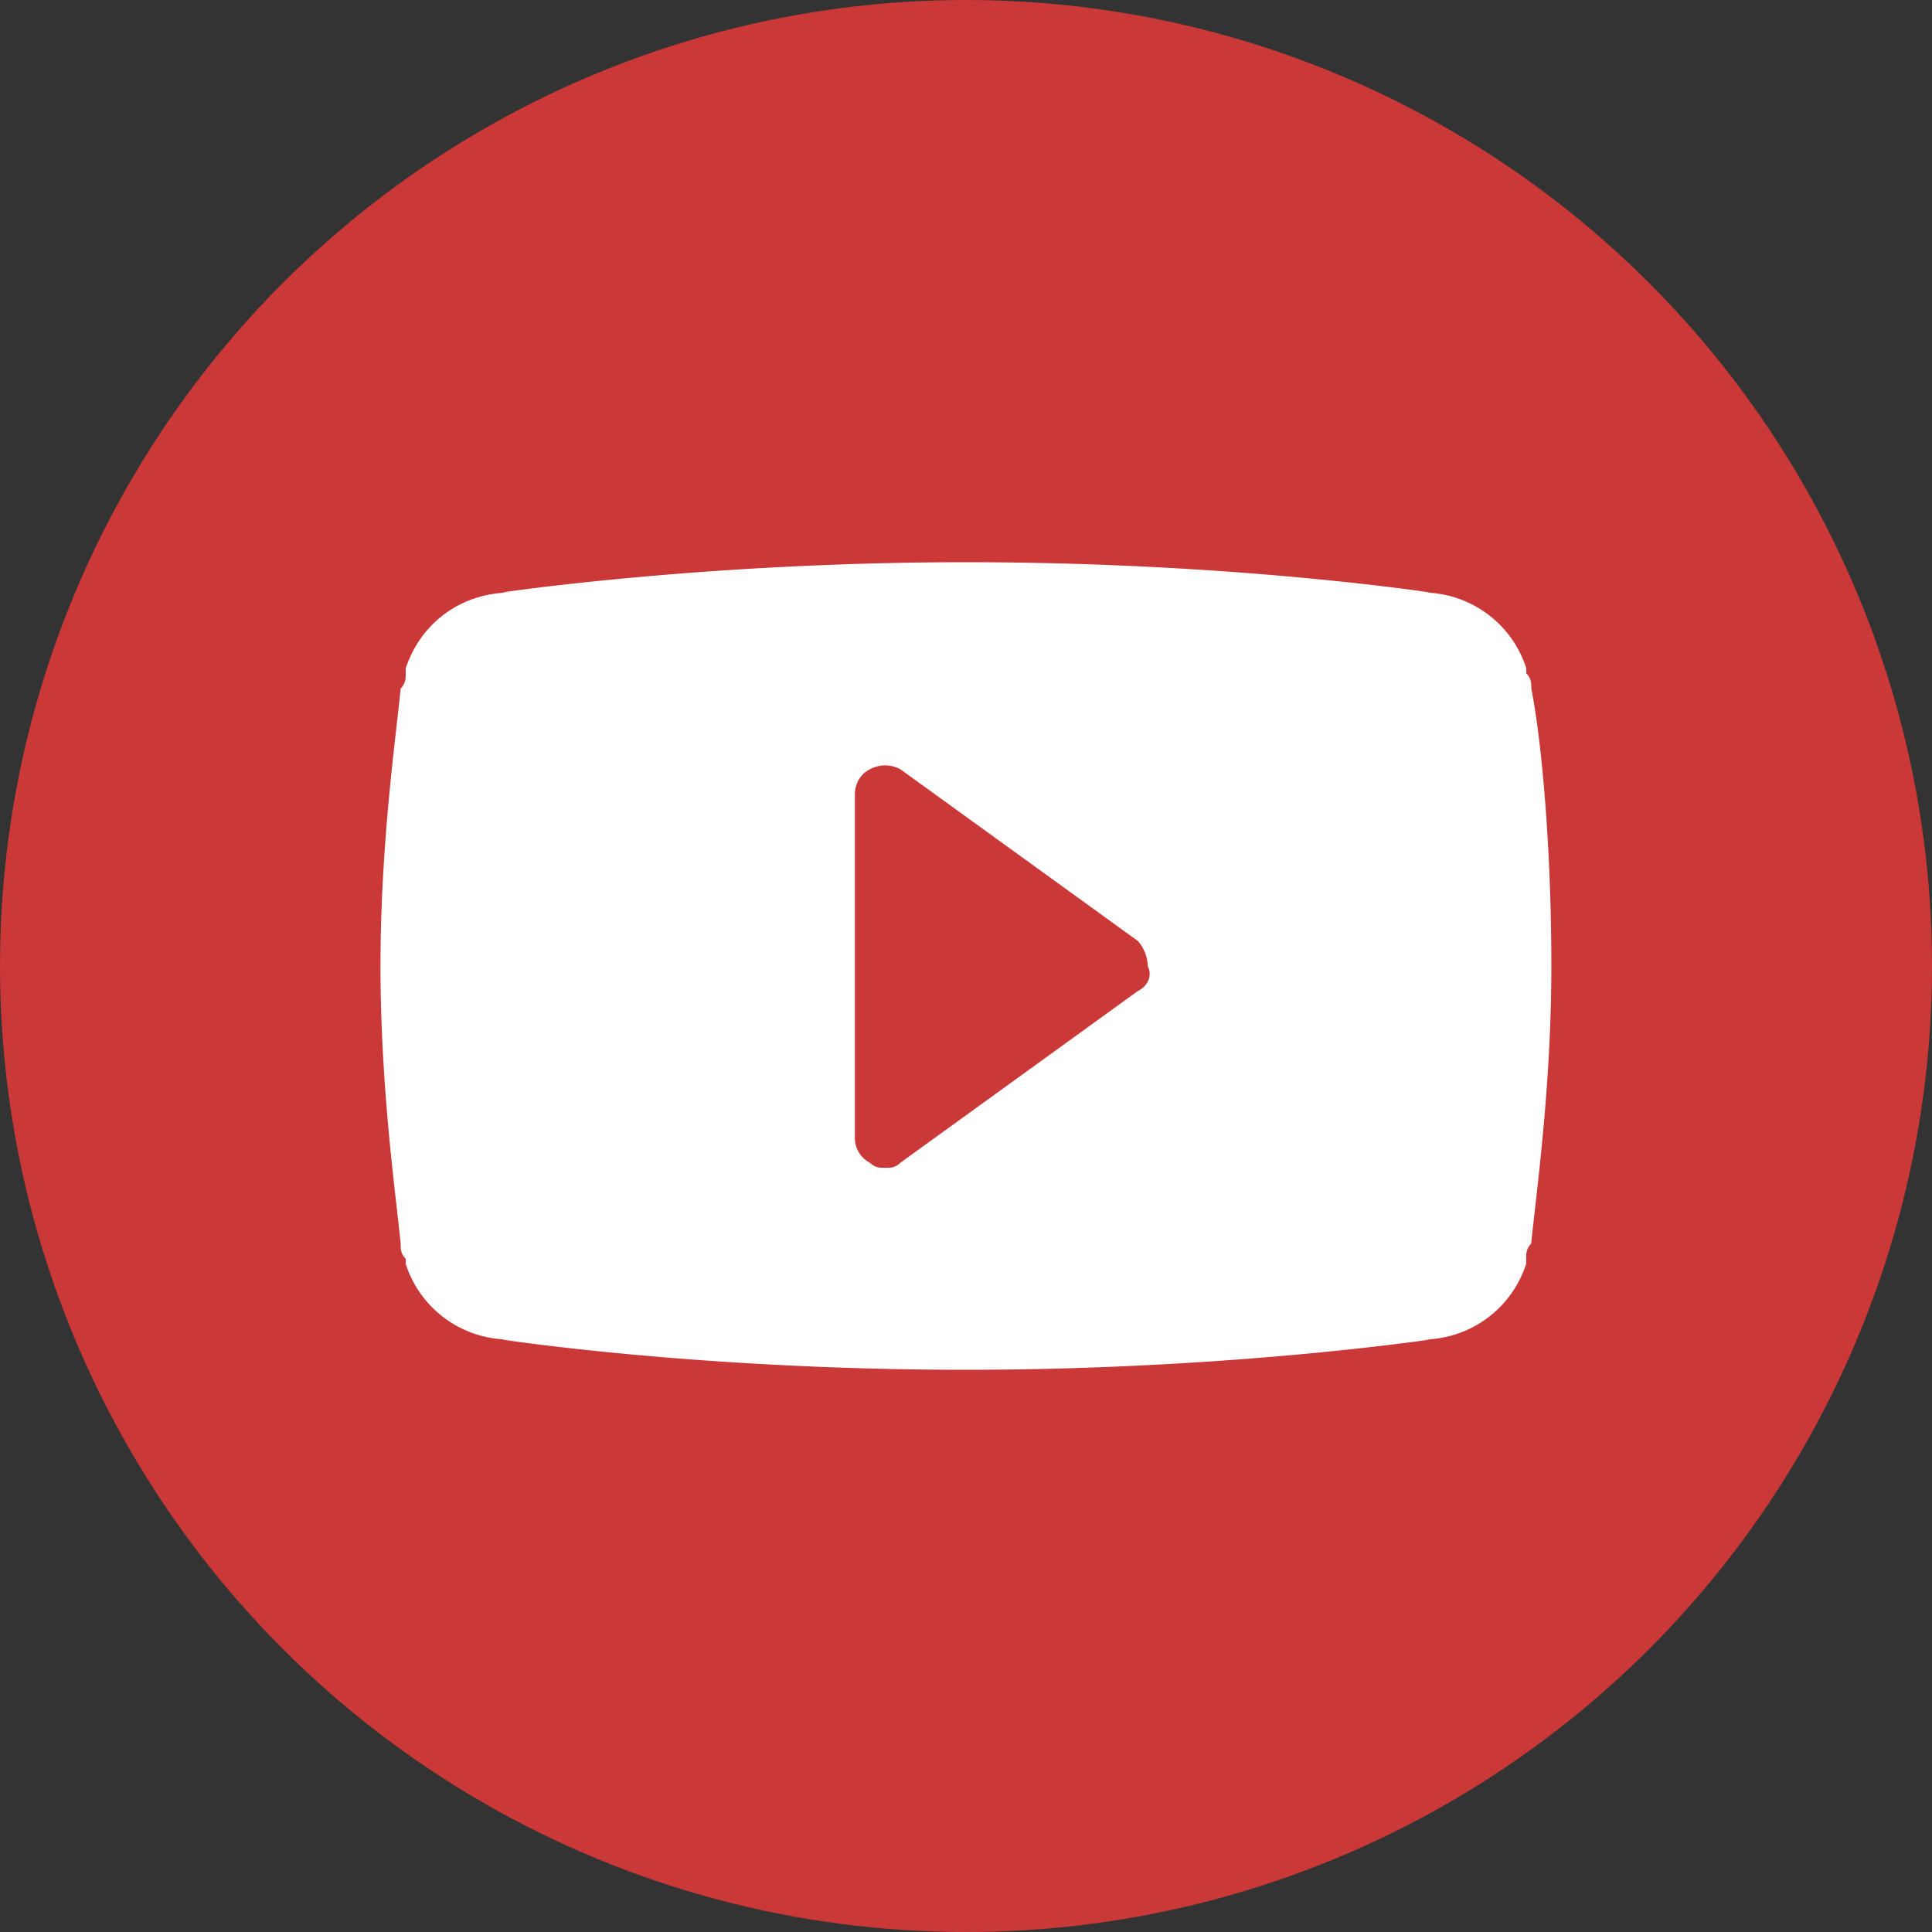
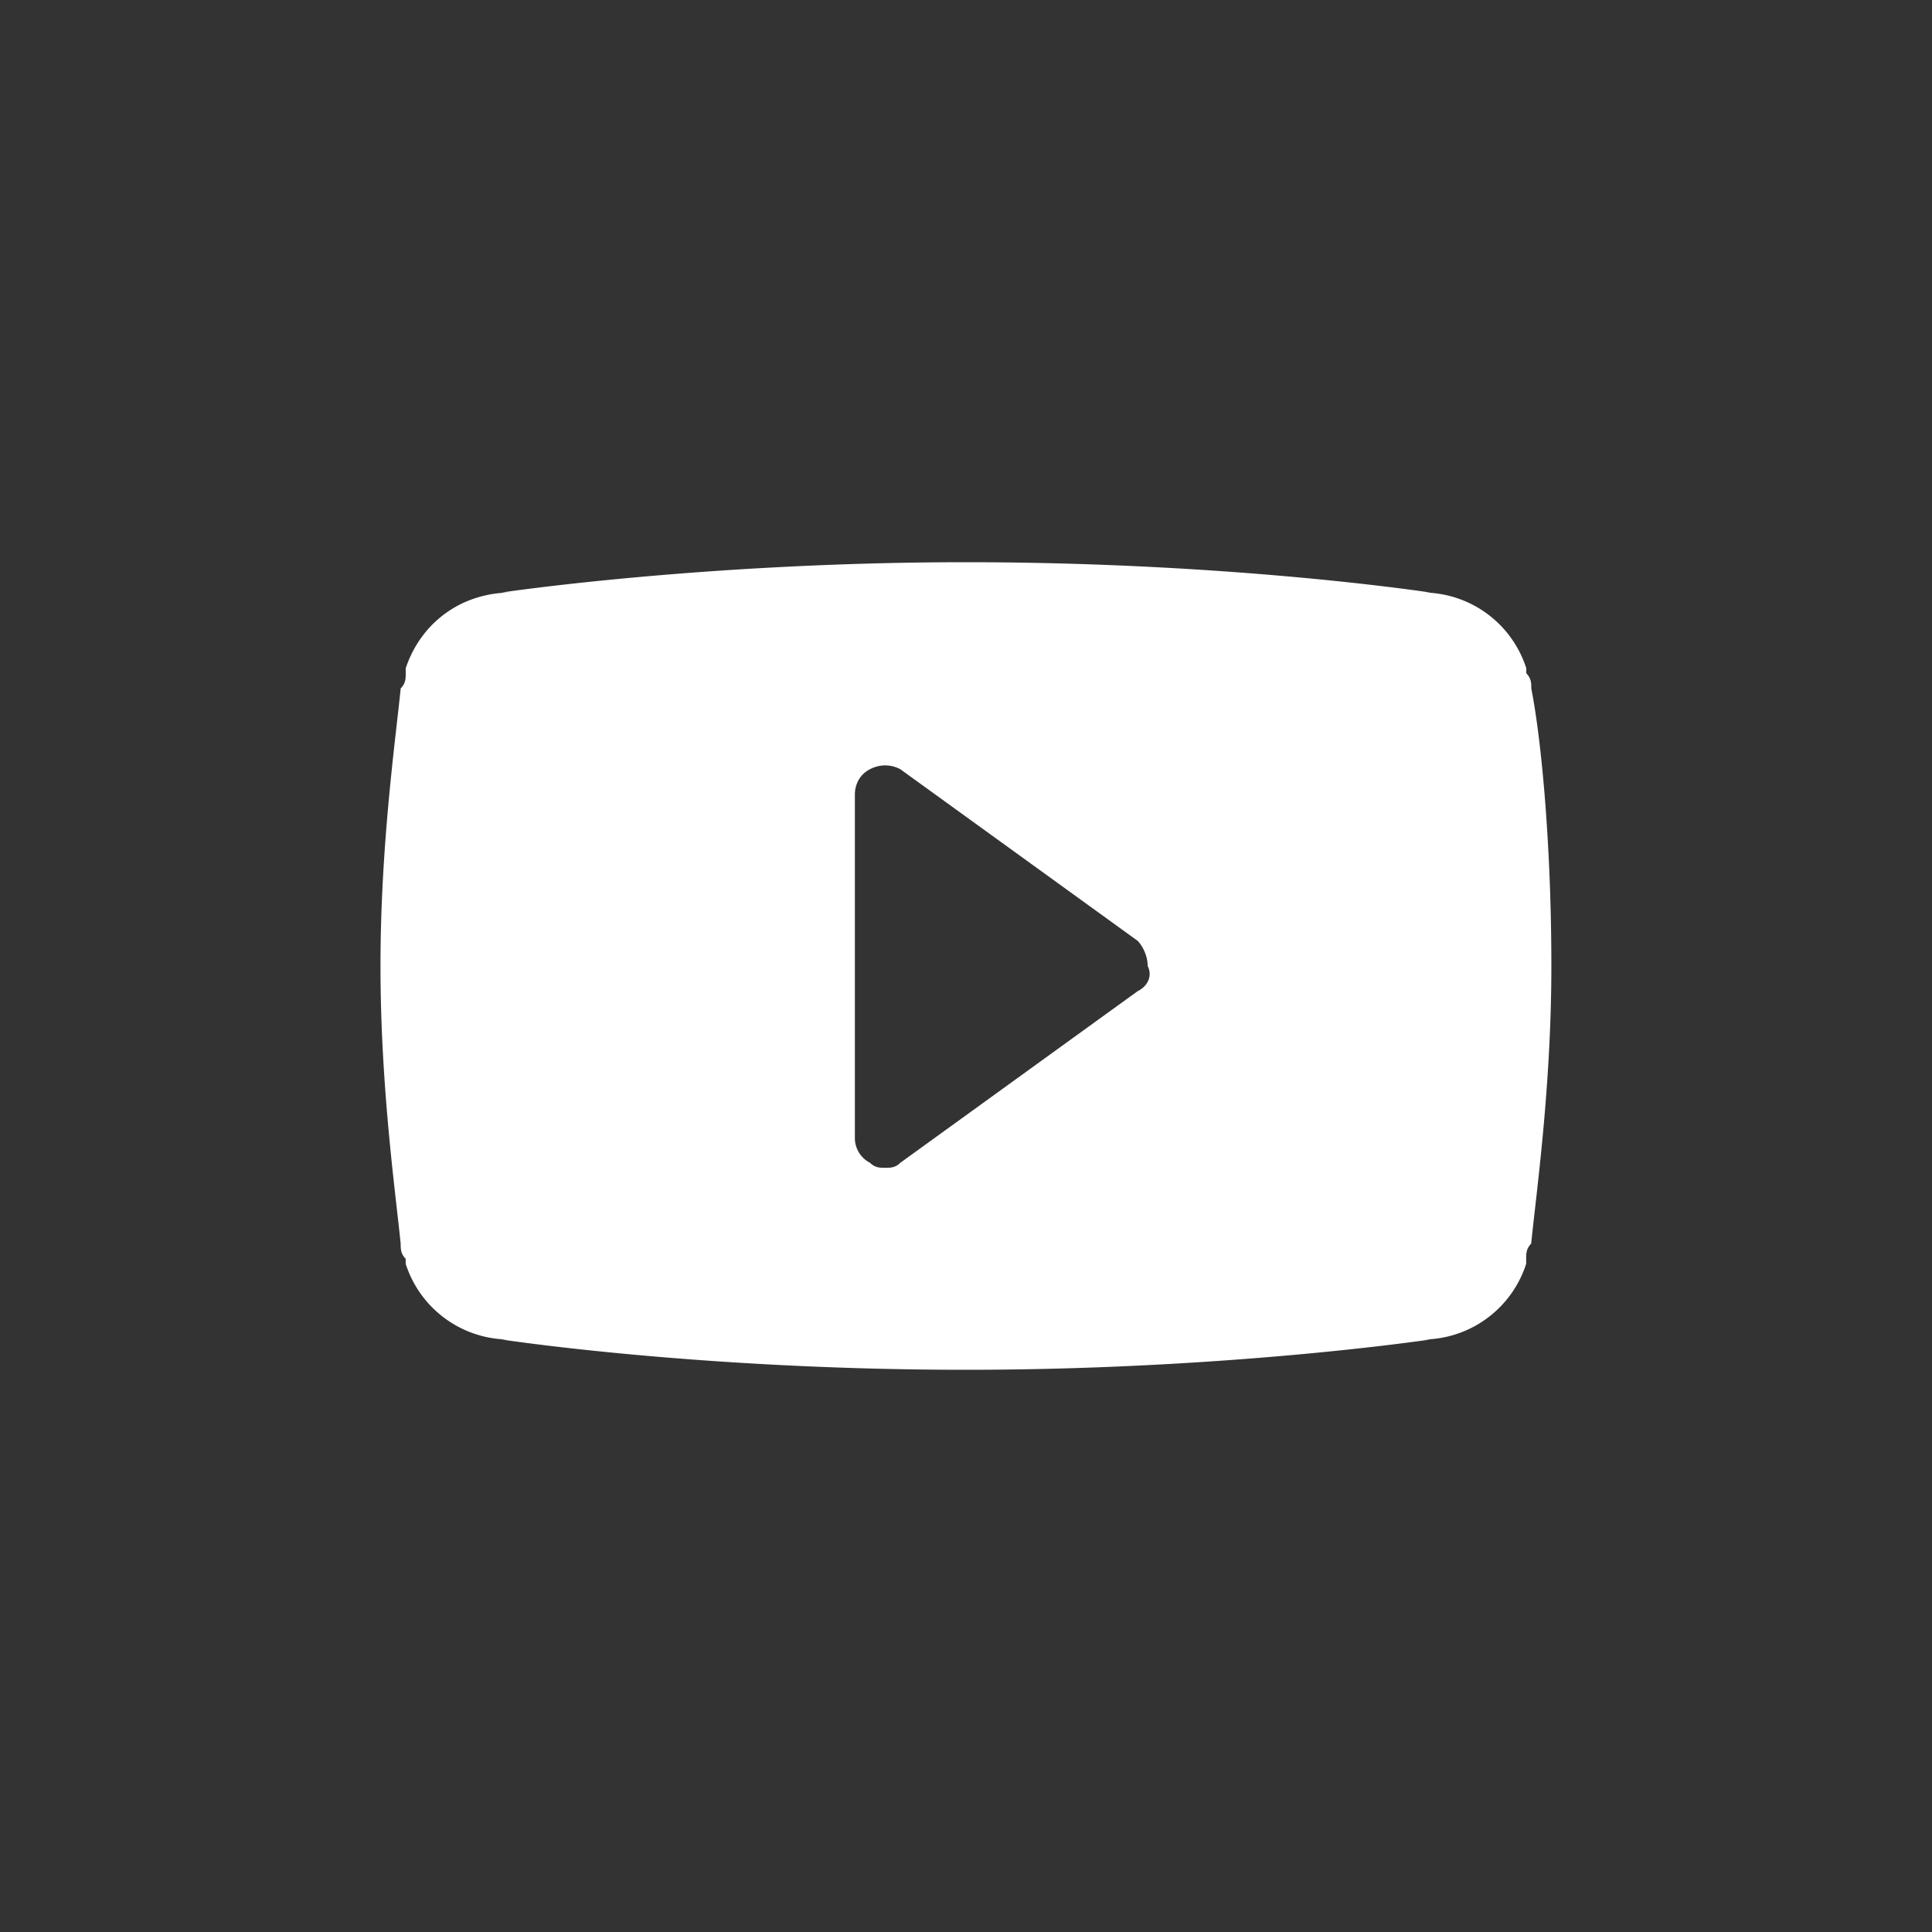
<svg xmlns="http://www.w3.org/2000/svg" width="50" height="50">
  <rect width="100%" height="100%" fill="#333333" stroke="none" />
-   <circle fill="#ca3837" cx="25" cy="25" r="25" />
-   <path fill="#fff" d="M39.63 17.816c0-.13 0-.26-.13-.392v-.13a2.82 2.82 0 0 0-2.743-1.959h.262S31.923 14.55 25 14.55c-6.792 0-12.017.784-12.017.784h.26c-1.306 0-2.35.784-2.743 1.96v.13c0 .13 0 .26-.13.392-.13 1.306-.523 4.05-.523 7.184s.392 5.878.522 7.185c0 .13 0 .262.13.392v.13a2.82 2.82 0 0 0 2.743 1.959h-.26s5.094.784 12.017.784c6.792 0 12.017-.784 12.017-.784h-.262a2.82 2.82 0 0 0 2.743-1.959v-.13c0-.13 0-.26.13-.392.13-1.307.522-4.05.522-7.185s-.26-5.878-.52-7.184zM29.44 25.653l-6.14 4.44c-.13.13-.26.13-.392.13s-.26 0-.392-.13a.72.72 0 0 1-.392-.653V20.56c0-.262.13-.522.392-.653a.83.83 0 0 1 .784 0l6.14 4.44c.13.13.262.392.262.652.13.262 0 .524-.262.654z" />
+   <path fill="#fff" d="M39.63 17.816c0-.13 0-.26-.13-.392v-.13a2.82 2.82 0 0 0-2.743-1.959h.262S31.923 14.55 25 14.55c-6.792 0-12.017.784-12.017.784h.26c-1.306 0-2.35.784-2.743 1.96v.13c0 .13 0 .26-.13.392-.13 1.306-.523 4.05-.523 7.184s.392 5.878.522 7.185c0 .13 0 .262.13.392v.13a2.82 2.82 0 0 0 2.743 1.959h-.26s5.094.784 12.017.784c6.792 0 12.017-.784 12.017-.784h-.262a2.82 2.82 0 0 0 2.743-1.959v-.13c0-.13 0-.26.13-.392.13-1.307.522-4.05.522-7.185s-.26-5.878-.52-7.184zM29.44 25.653l-6.14 4.44c-.13.13-.26.13-.392.13s-.26 0-.392-.13a.72.72 0 0 1-.392-.653V20.56c0-.262.13-.522.392-.653a.83.83 0 0 1 .784 0l6.14 4.44c.13.13.262.392.262.652.13.262 0 .524-.262.654" />
</svg>